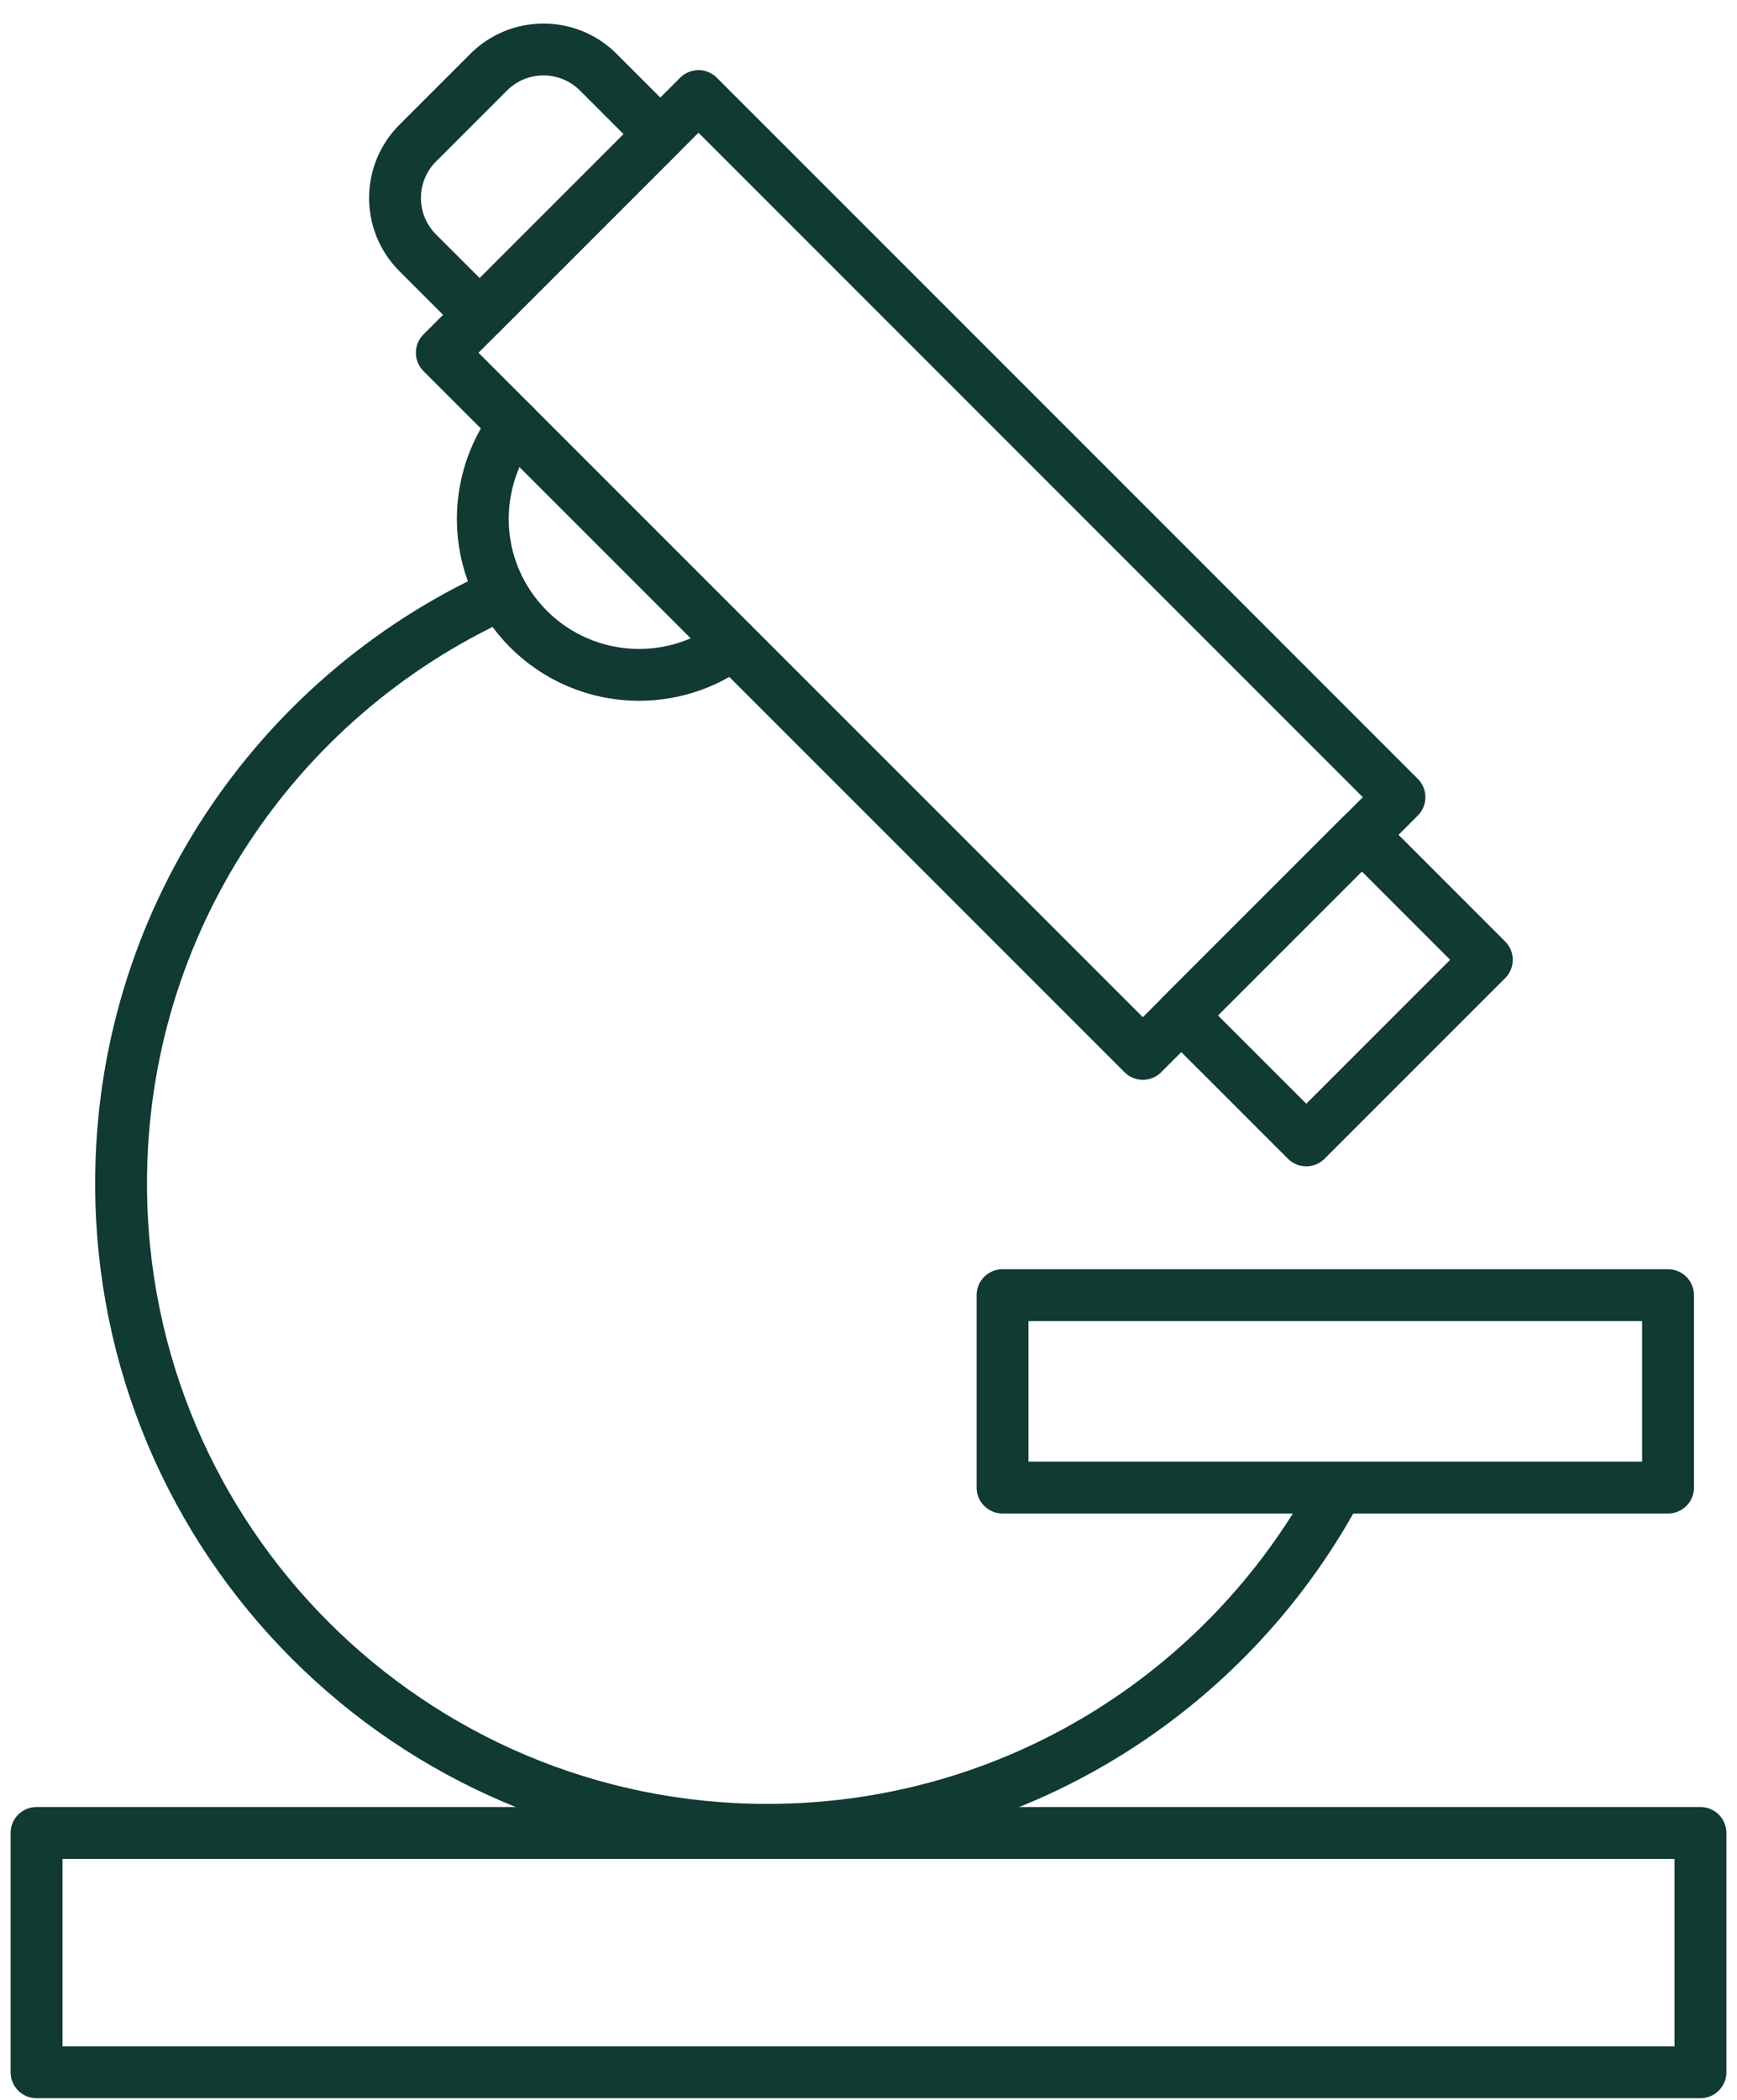
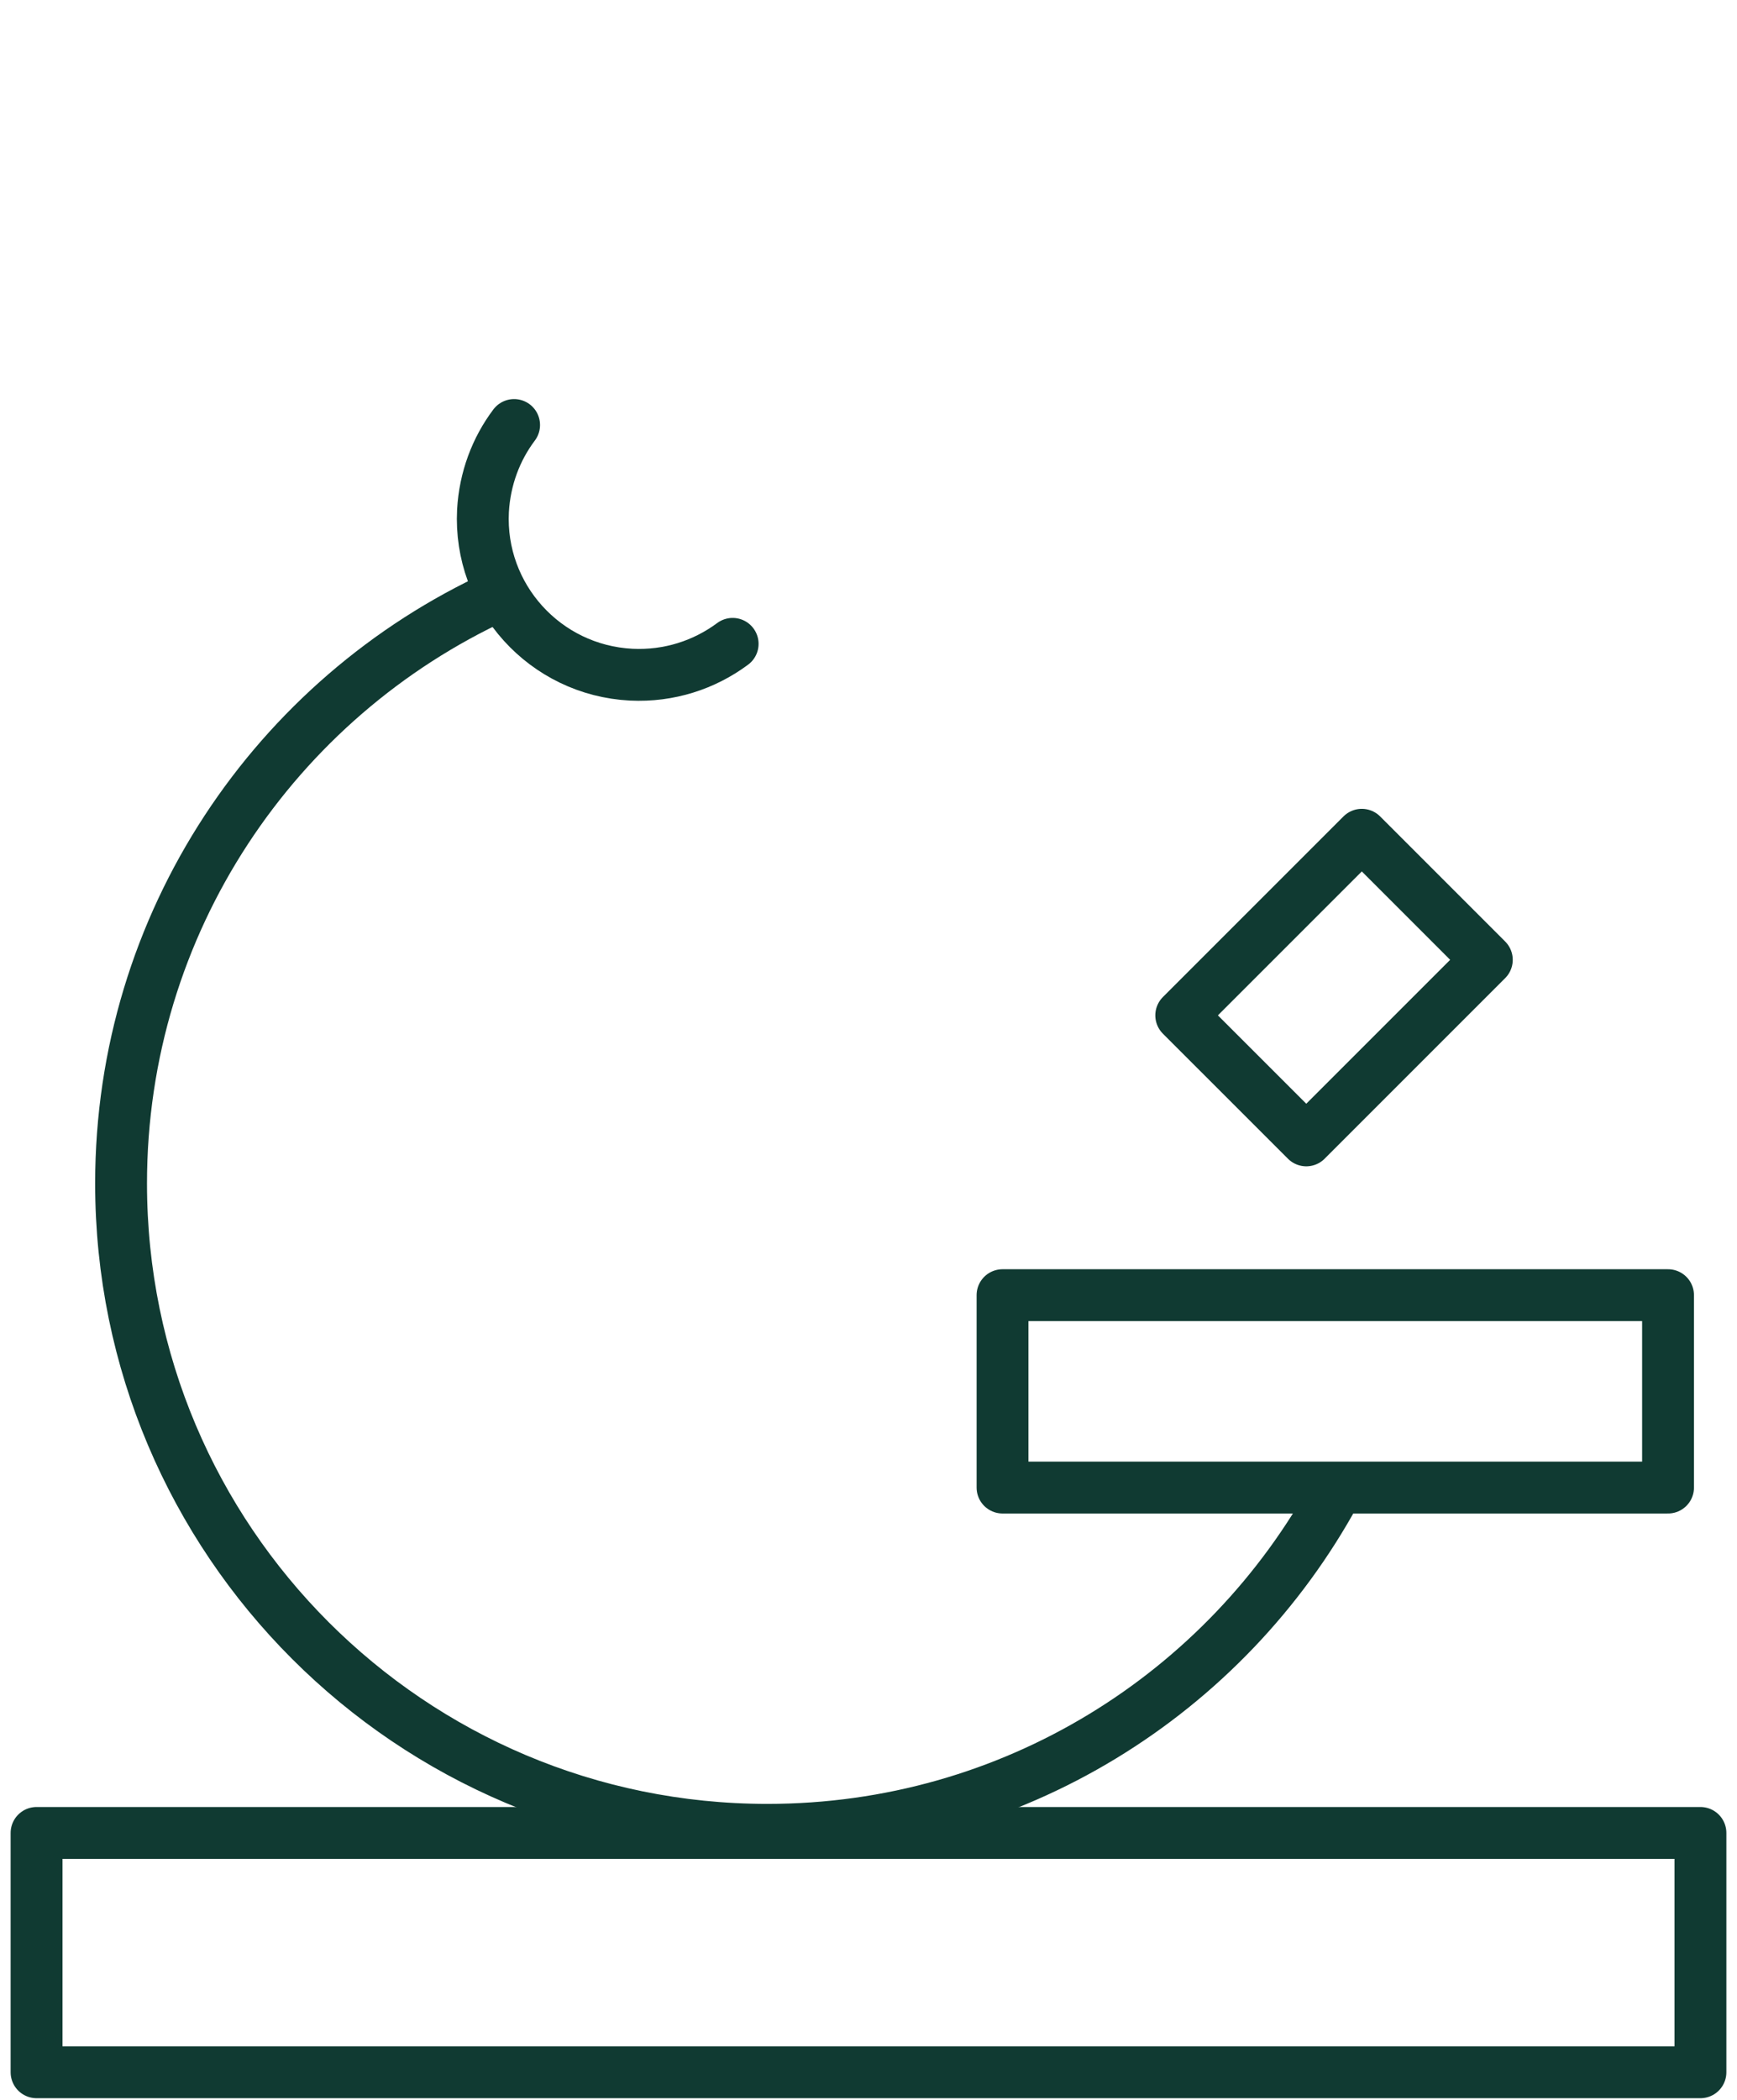
<svg xmlns="http://www.w3.org/2000/svg" width="67" height="81" viewBox="0 0 67 81" fill="none">
  <path d="M64.34 49.95H38.67V57.37H64.34V49.95Z" stroke="#103A32" stroke-width="2" stroke-linecap="round" stroke-linejoin="round" />
  <path d="M51.51 57.55C47.28 65.31 39.06 70.57 29.6 70.57C15.83 70.57 4.67 59.411 4.67 45.641C4.67 35.581 10.63 26.911 19.21 22.971" stroke="#103A32" stroke-width="2" stroke-linecap="round" stroke-linejoin="round" />
  <path d="M19.83 16.391C19.13 17.321 18.7 18.461 18.63 19.701C18.46 23.021 21.02 25.851 24.35 26.02C25.81 26.09 27.17 25.641 28.26 24.831" stroke="#103A32" stroke-width="2" stroke-linecap="round" stroke-linejoin="round" />
  <path d="M65.59 70.69H1.41V79.92H65.59V70.69Z" stroke="#103A32" stroke-width="2" stroke-linecap="round" stroke-linejoin="round" />
-   <path d="M16.112 5.521L18.849 2.784C20.015 1.617 21.91 1.617 23.077 2.784L25.467 5.174L18.502 12.139L16.112 9.749C14.945 8.582 14.946 6.687 16.112 5.521Z" stroke="#103A32" stroke-width="2" stroke-linecap="round" stroke-linejoin="round" />
-   <path d="M26.942 3.705L17.042 13.604L44.082 40.644L53.981 30.745L26.942 3.705Z" stroke="#103A32" stroke-width="2" stroke-linecap="round" stroke-linejoin="round" />
  <path d="M52.528 32.194L45.563 39.159L50.386 43.981L57.35 37.017L52.528 32.194Z" stroke="#103A32" stroke-width="2" stroke-linecap="round" stroke-linejoin="round" />
</svg>